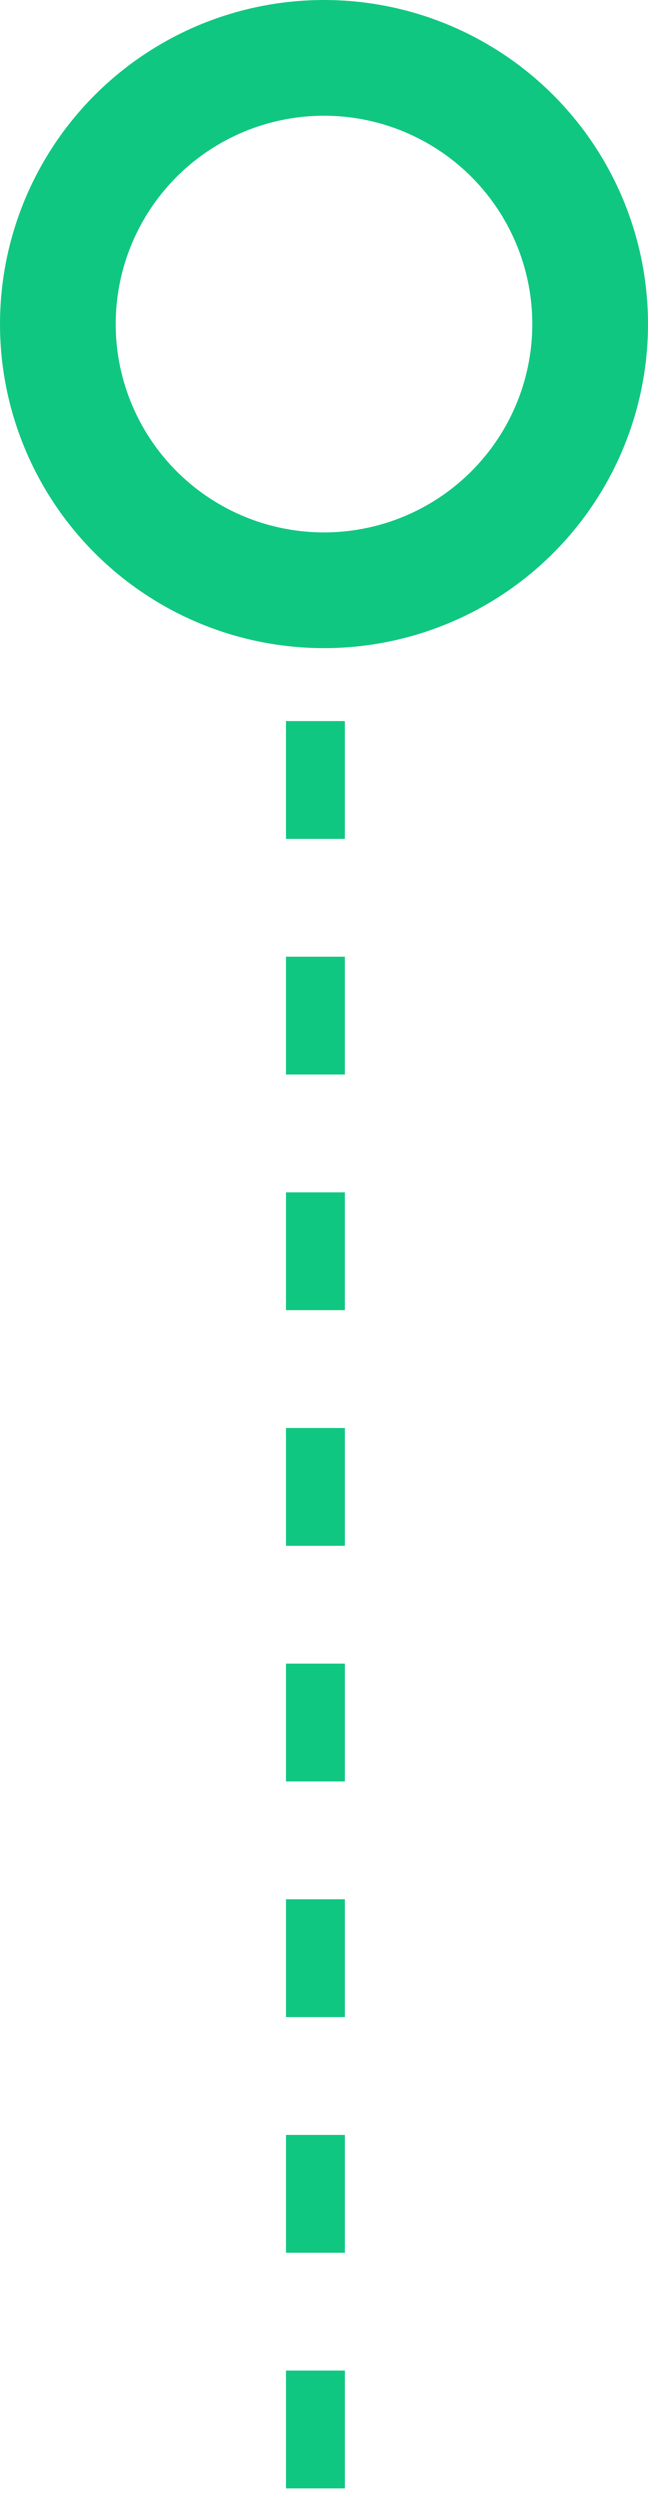
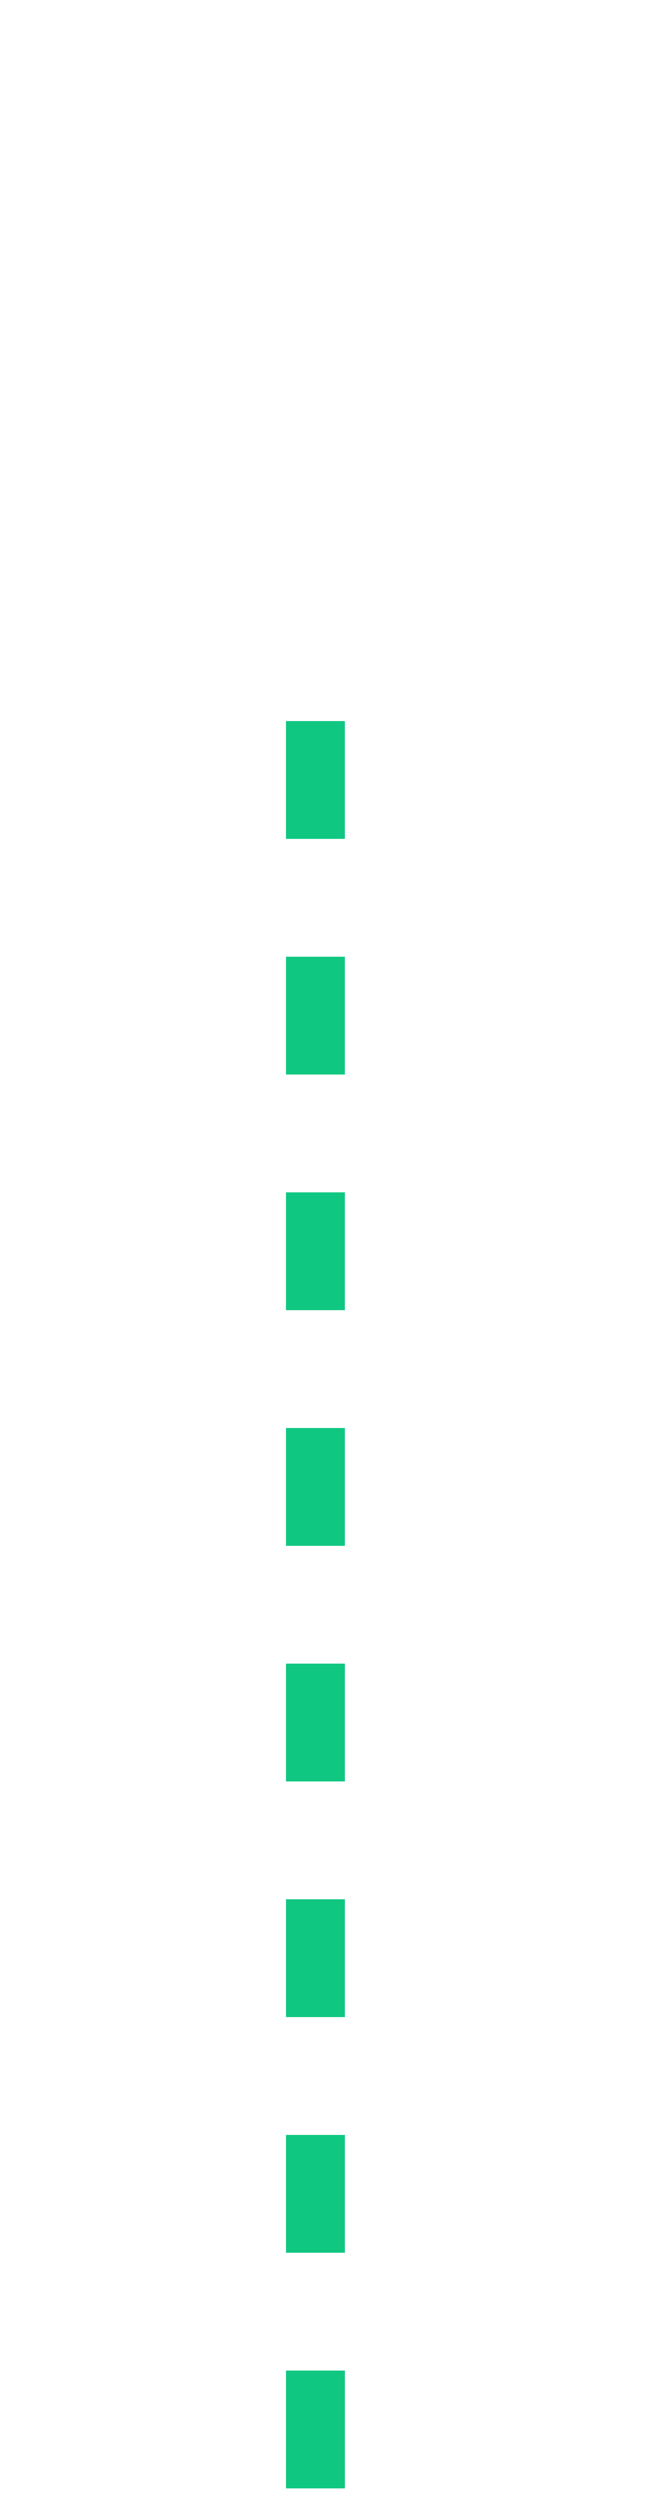
<svg xmlns="http://www.w3.org/2000/svg" width="28" height="108" viewBox="0 0 28 108" fill="none">
-   <circle cx="14" cy="14" r="11.5" stroke="#10C781" stroke-width="5" />
  <path d="M13.63 107.5L13.629 27.499" stroke="#10C781" stroke-width="2.545" stroke-dasharray="5.09 5.09" />
</svg>